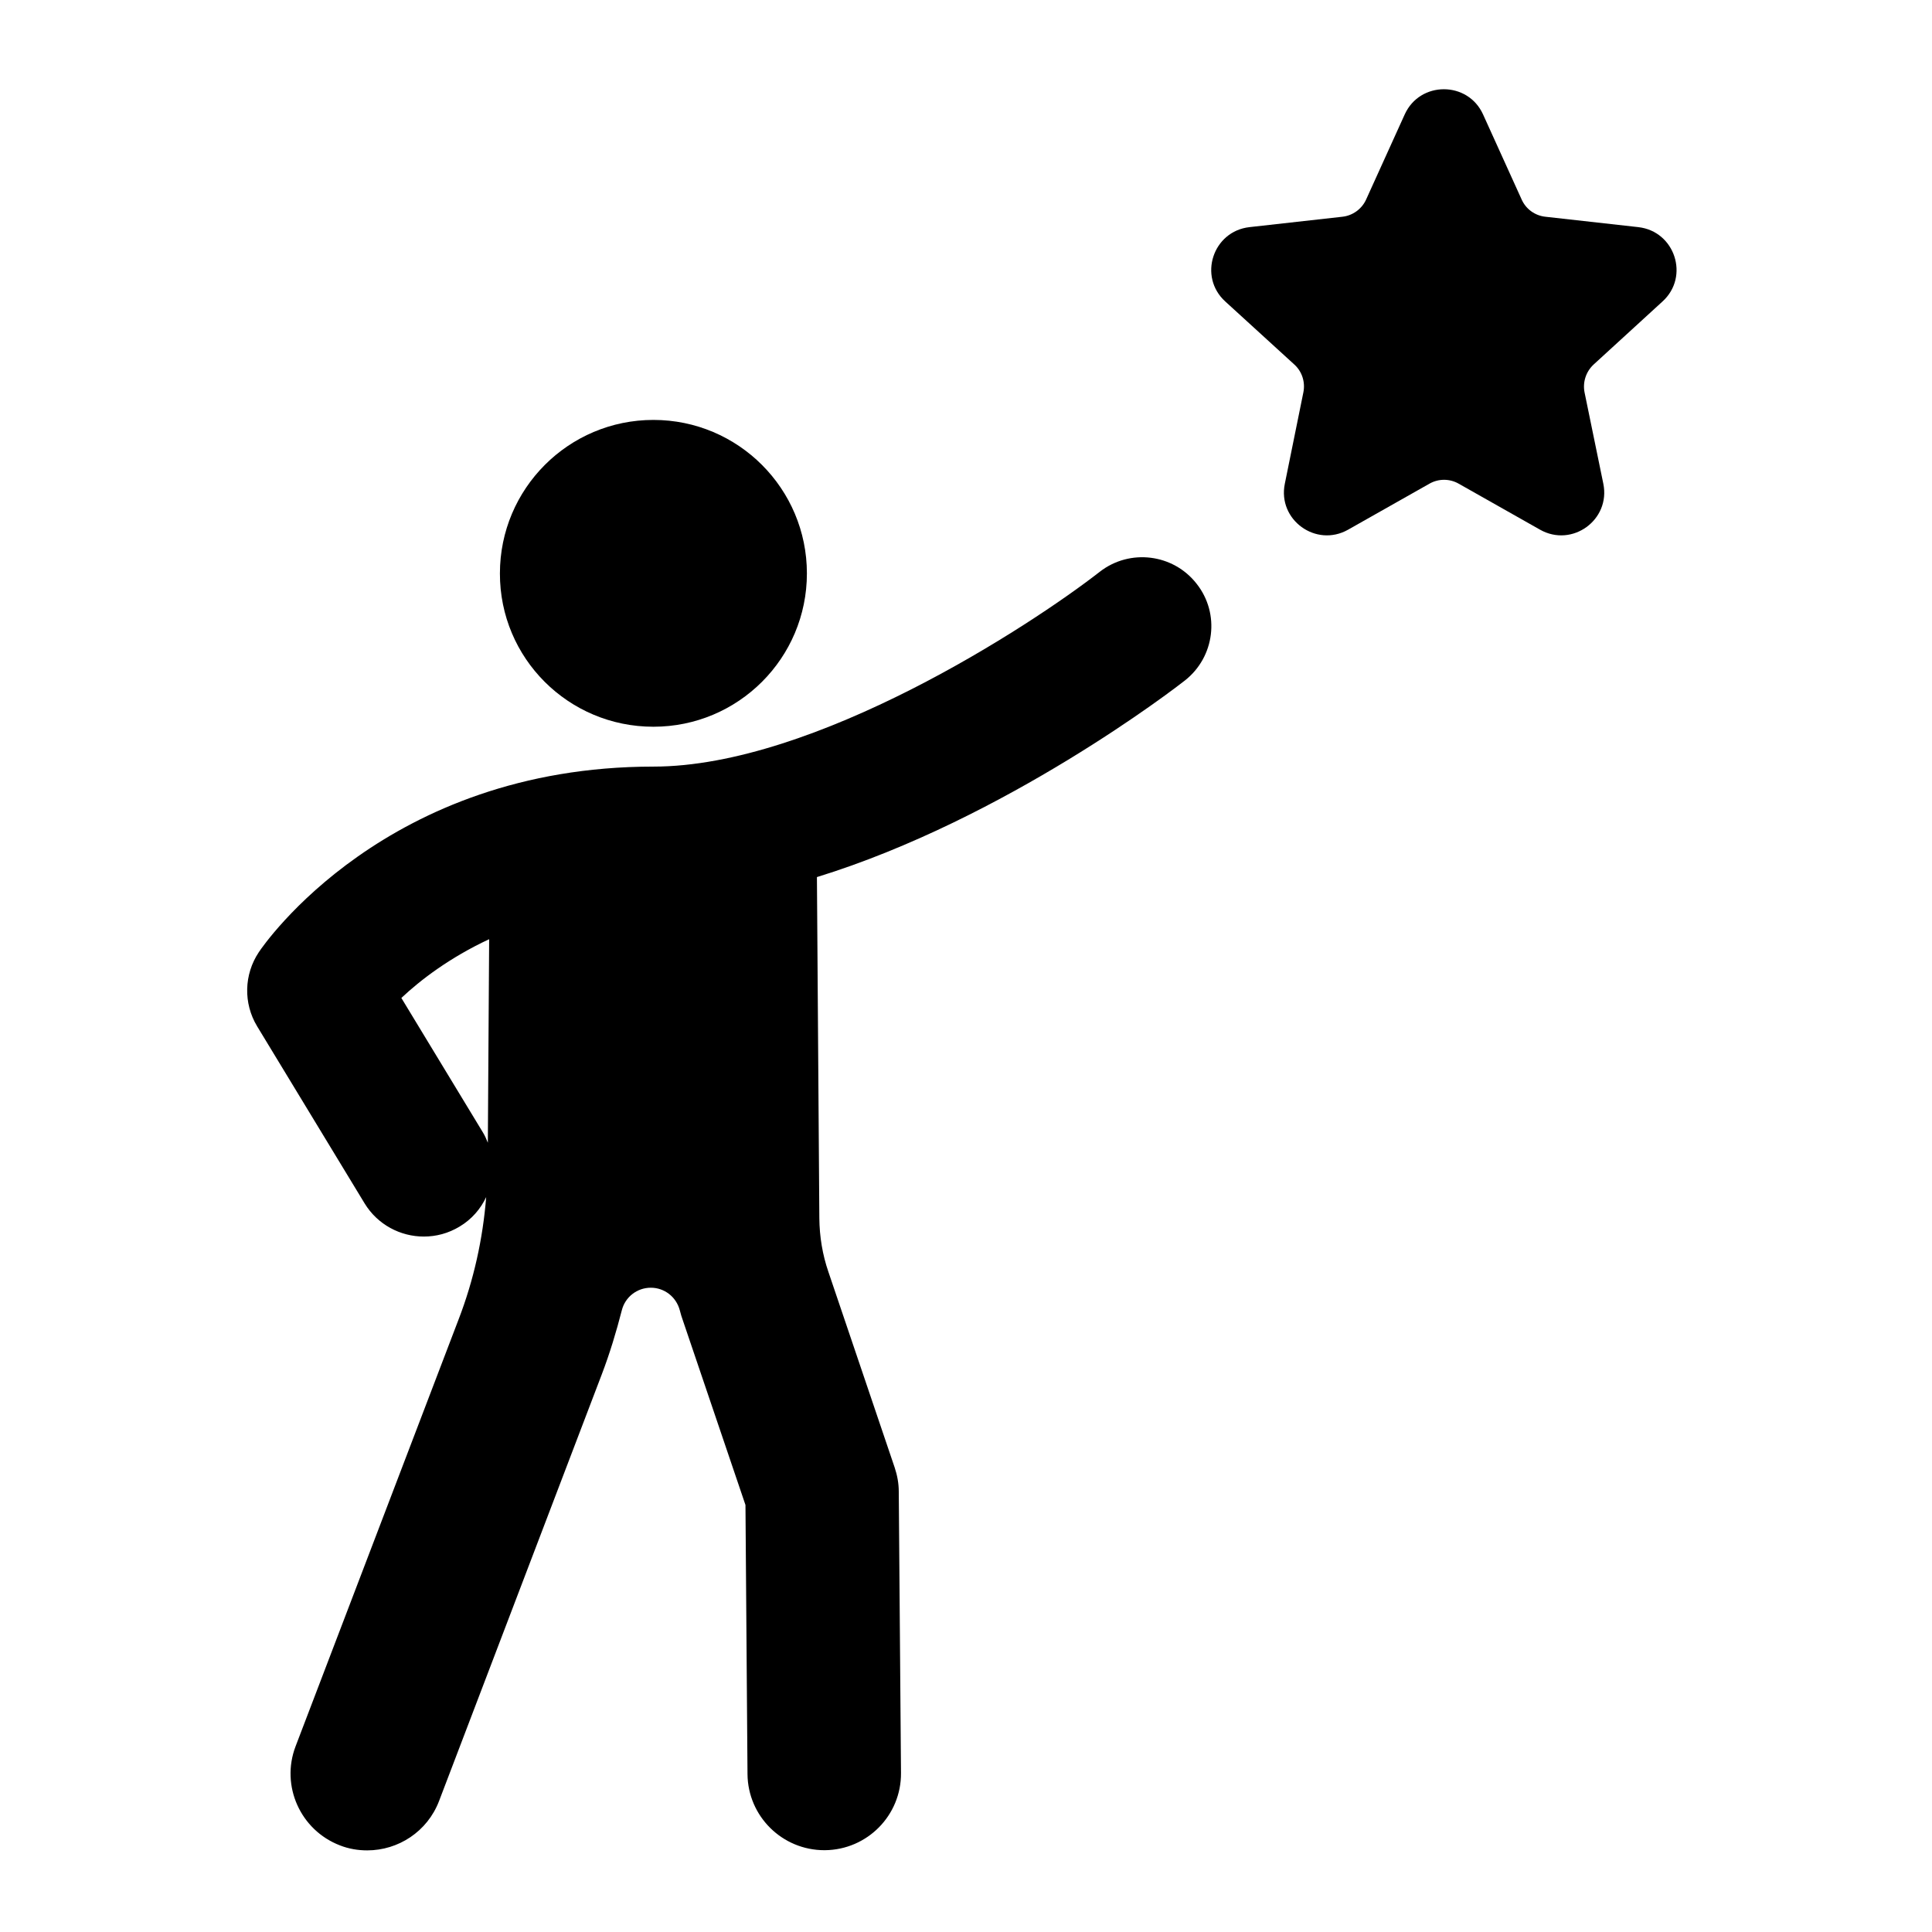
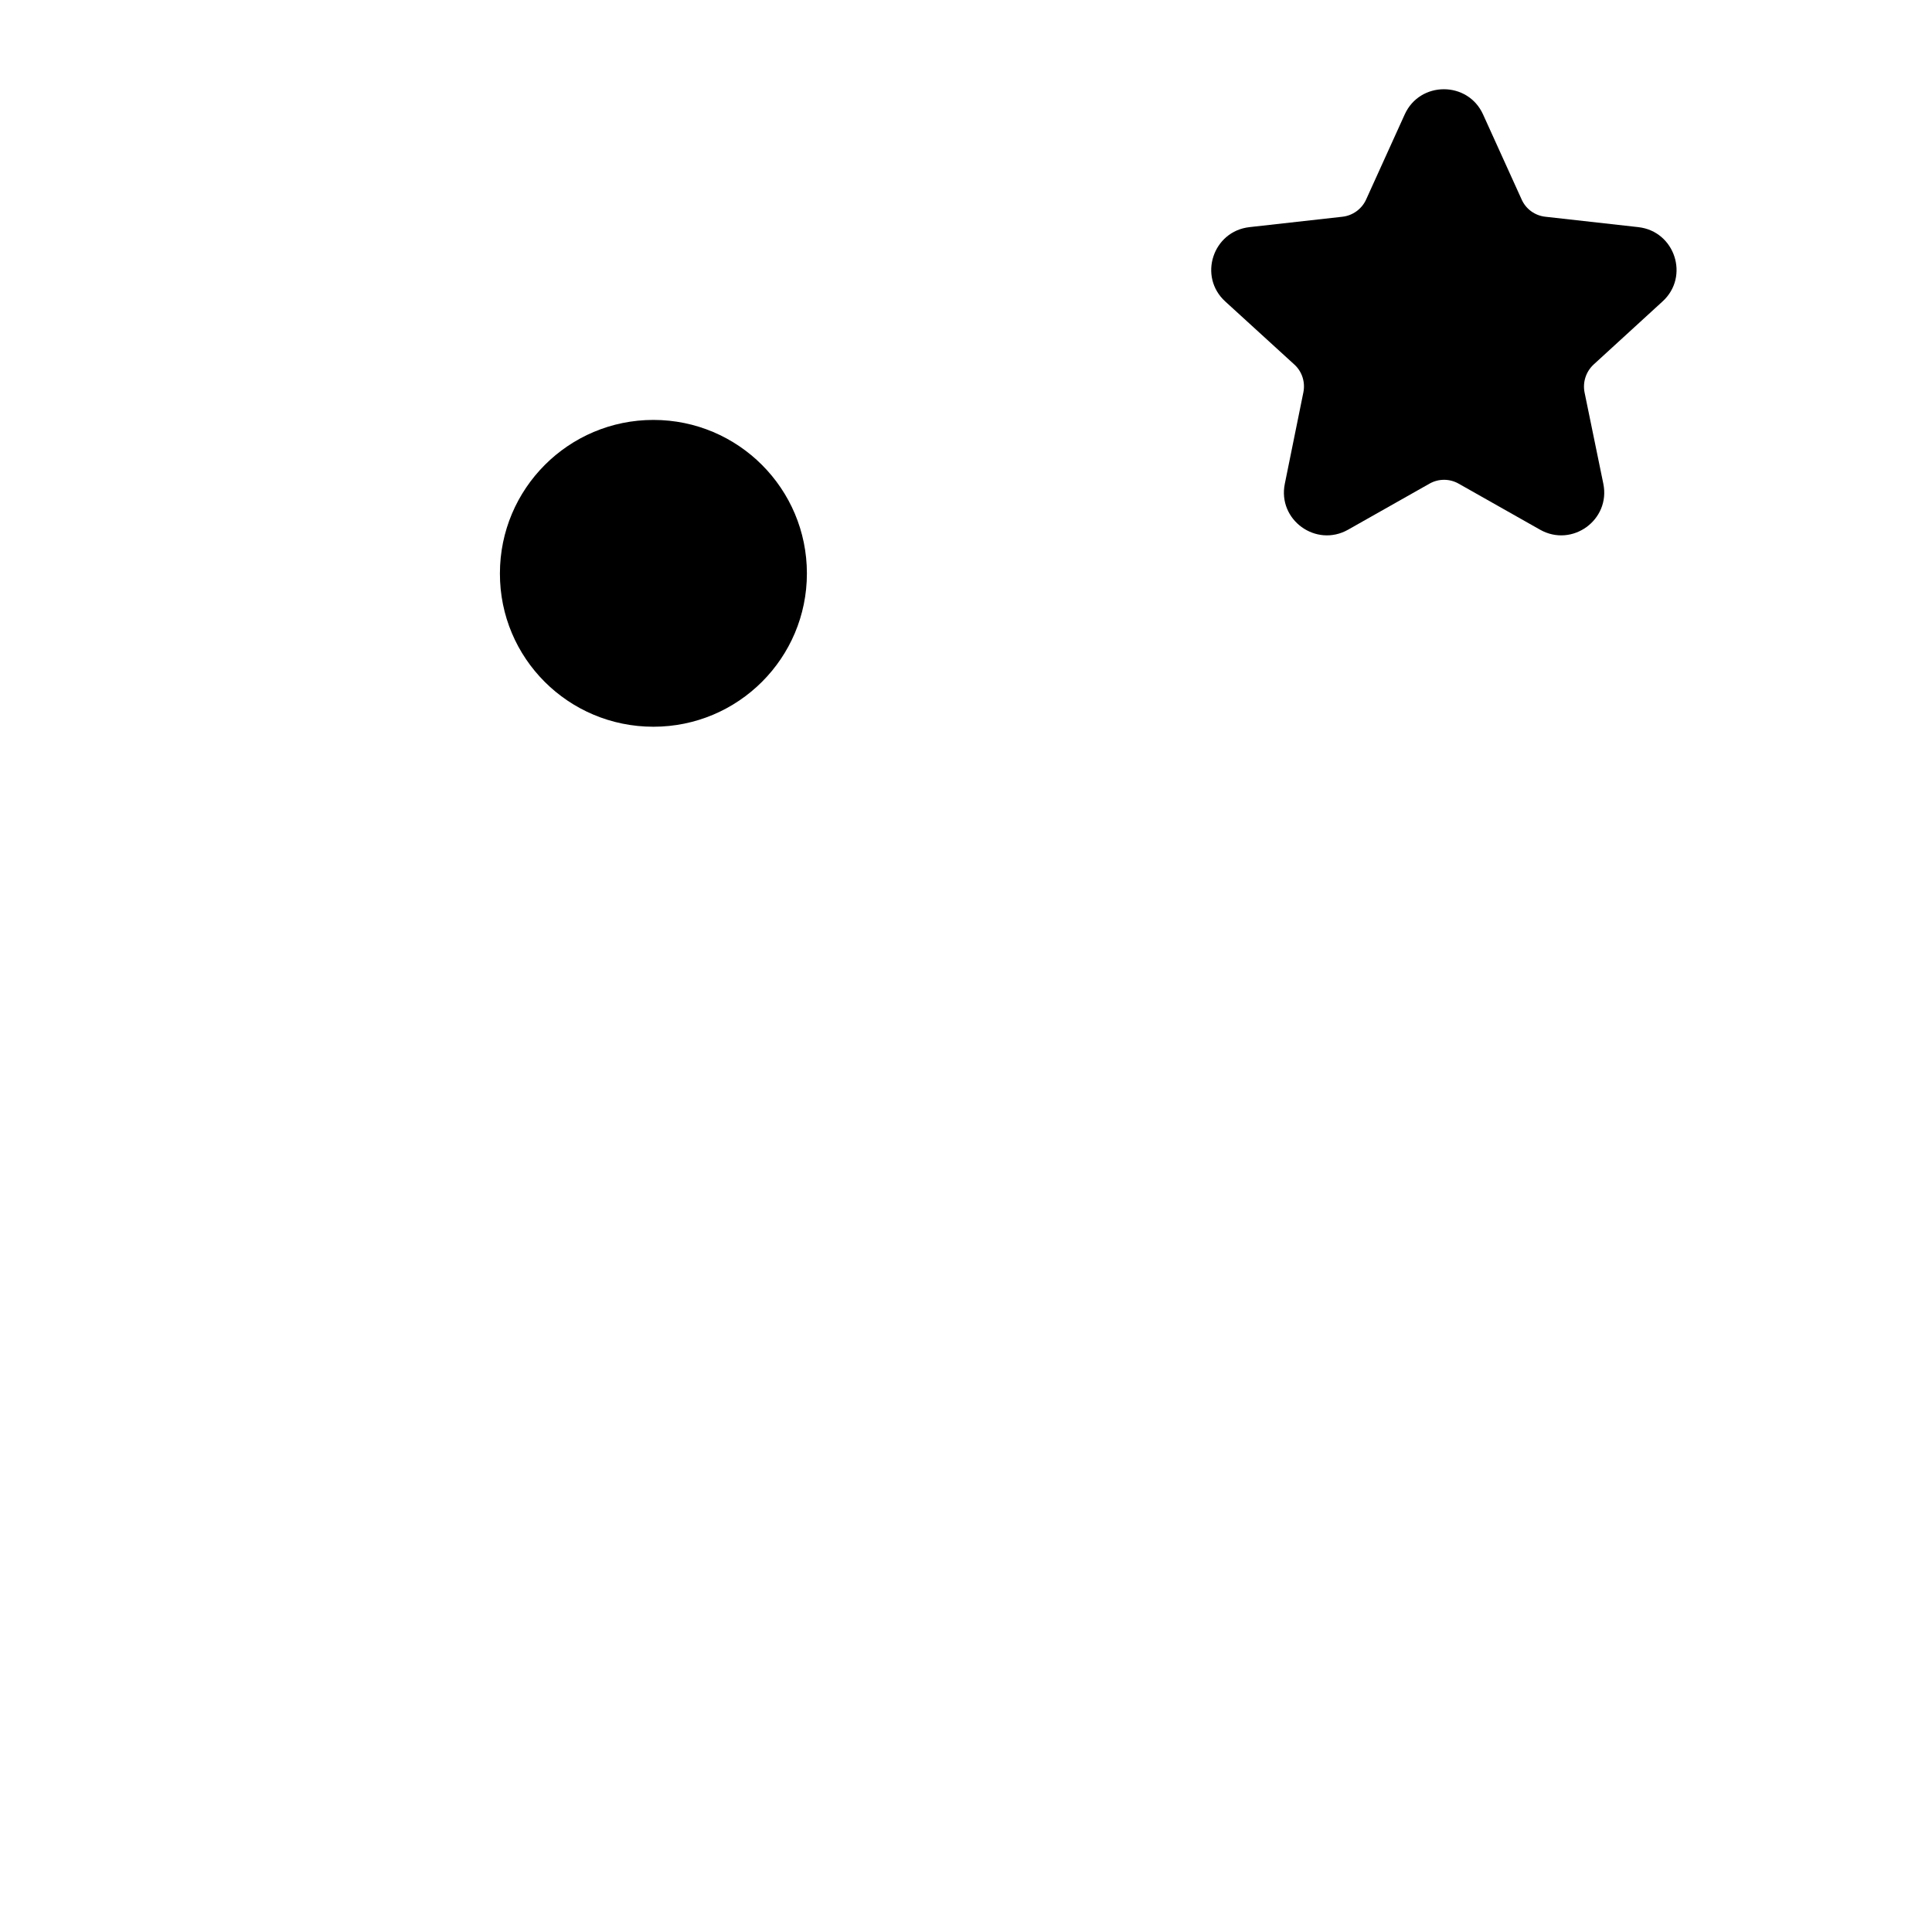
<svg xmlns="http://www.w3.org/2000/svg" version="1.0" preserveAspectRatio="xMidYMid meet" height="800" viewBox="0 0 600 600" zoomAndPan="magnify" width="800">
  <defs>
    <clipPath id="3335d52939">
      <path clip-rule="nonzero" d="M 76 173 L 377 173 L 377 574.754 L 76 574.754 Z M 76 173" />
    </clipPath>
  </defs>
  <rect fill-opacity="1" height="720" y="-60" fill="#ffffff" width="720" x="-60" />
-   <rect fill-opacity="1" height="720" y="-60" fill="#ffffff" width="720" x="-60" />
  <path fill-rule="nonzero" fill-opacity="1" d="M 202.922 225.695 C 229.262 225.695 250.59 204.395 250.59 178.082 C 250.59 151.77 229.262 130.41 202.922 130.41 C 176.578 130.41 155.254 151.77 155.254 178.082 C 155.195 204.395 176.523 225.695 202.922 225.695 Z M 202.922 225.695" fill="#000000" />
  <g clip-path="url(#3335d52939)">
-     <path fill-rule="nonzero" fill-opacity="1" d="M 341.547 177.566 C 319.988 194.375 253.012 238.074 202.922 238.074 C 119.918 238.074 81.934 293.344 80.379 295.707 C 75.766 302.613 75.535 311.598 79.859 318.734 L 113.23 373.719 C 117.266 380.34 124.355 384.023 131.621 384.023 C 135.426 384.023 139.227 383.047 142.746 380.914 C 146.492 378.672 149.258 375.445 150.988 371.762 C 149.949 384.773 147.125 397.555 142.398 409.816 L 91.789 542.352 C 87.121 554.617 93.289 568.375 105.566 573.098 C 108.332 574.191 111.215 574.652 114.039 574.652 C 123.664 574.652 132.715 568.836 136.348 559.336 L 186.898 426.801 C 189.375 420.297 191.395 413.617 193.121 406.883 C 194.16 402.793 197.848 399.914 202.113 399.914 C 206.379 399.914 210.012 402.793 211.105 406.883 C 211.395 408.031 211.738 409.184 212.145 410.277 L 231.512 467.391 L 232.145 550.988 C 232.262 564.059 242.922 574.594 256.008 574.594 C 256.066 574.594 256.125 574.594 256.18 574.594 C 269.324 574.48 279.93 563.77 279.812 550.586 L 279.121 463.246 C 279.121 460.711 278.66 458.18 277.852 455.762 L 257.277 395.02 C 255.43 389.668 254.508 384.023 254.453 378.324 L 253.703 272.387 C 312.324 254.309 365.121 213.605 367.945 211.359 C 377.285 204.047 378.953 190.578 371.633 181.309 C 364.371 171.98 350.883 170.309 341.547 177.566 Z M 151.504 354.891 C 151.043 353.742 150.582 352.648 149.891 351.551 L 124.645 309.926 C 130.523 304.398 139.574 297.434 151.91 291.676 Z M 151.504 354.891" fill="#000000" />
-   </g>
+     </g>
  <path fill-rule="nonzero" fill-opacity="1" d="M 516.312 93.621 C 524.785 85.906 520.176 71.801 508.762 70.535 L 479.941 67.312 C 476.715 66.965 473.891 64.949 472.562 61.957 L 460.574 35.531 C 455.848 25.109 440.977 25.109 436.25 35.531 L 424.262 61.957 C 422.934 64.891 420.109 66.965 416.883 67.312 L 388.062 70.535 C 376.648 71.801 372.039 85.906 380.512 93.621 L 401.953 113.195 C 404.375 115.383 405.41 118.668 404.777 121.832 L 399.016 150.219 C 396.707 161.445 408.699 170.137 418.668 164.496 L 443.914 150.219 C 446.738 148.605 450.199 148.605 453.023 150.219 L 478.27 164.496 C 488.242 170.137 500.23 161.445 497.926 150.219 L 492.102 121.891 C 491.469 118.723 492.508 115.441 494.926 113.195 Z M 516.312 93.621" fill="#000000" />
</svg>